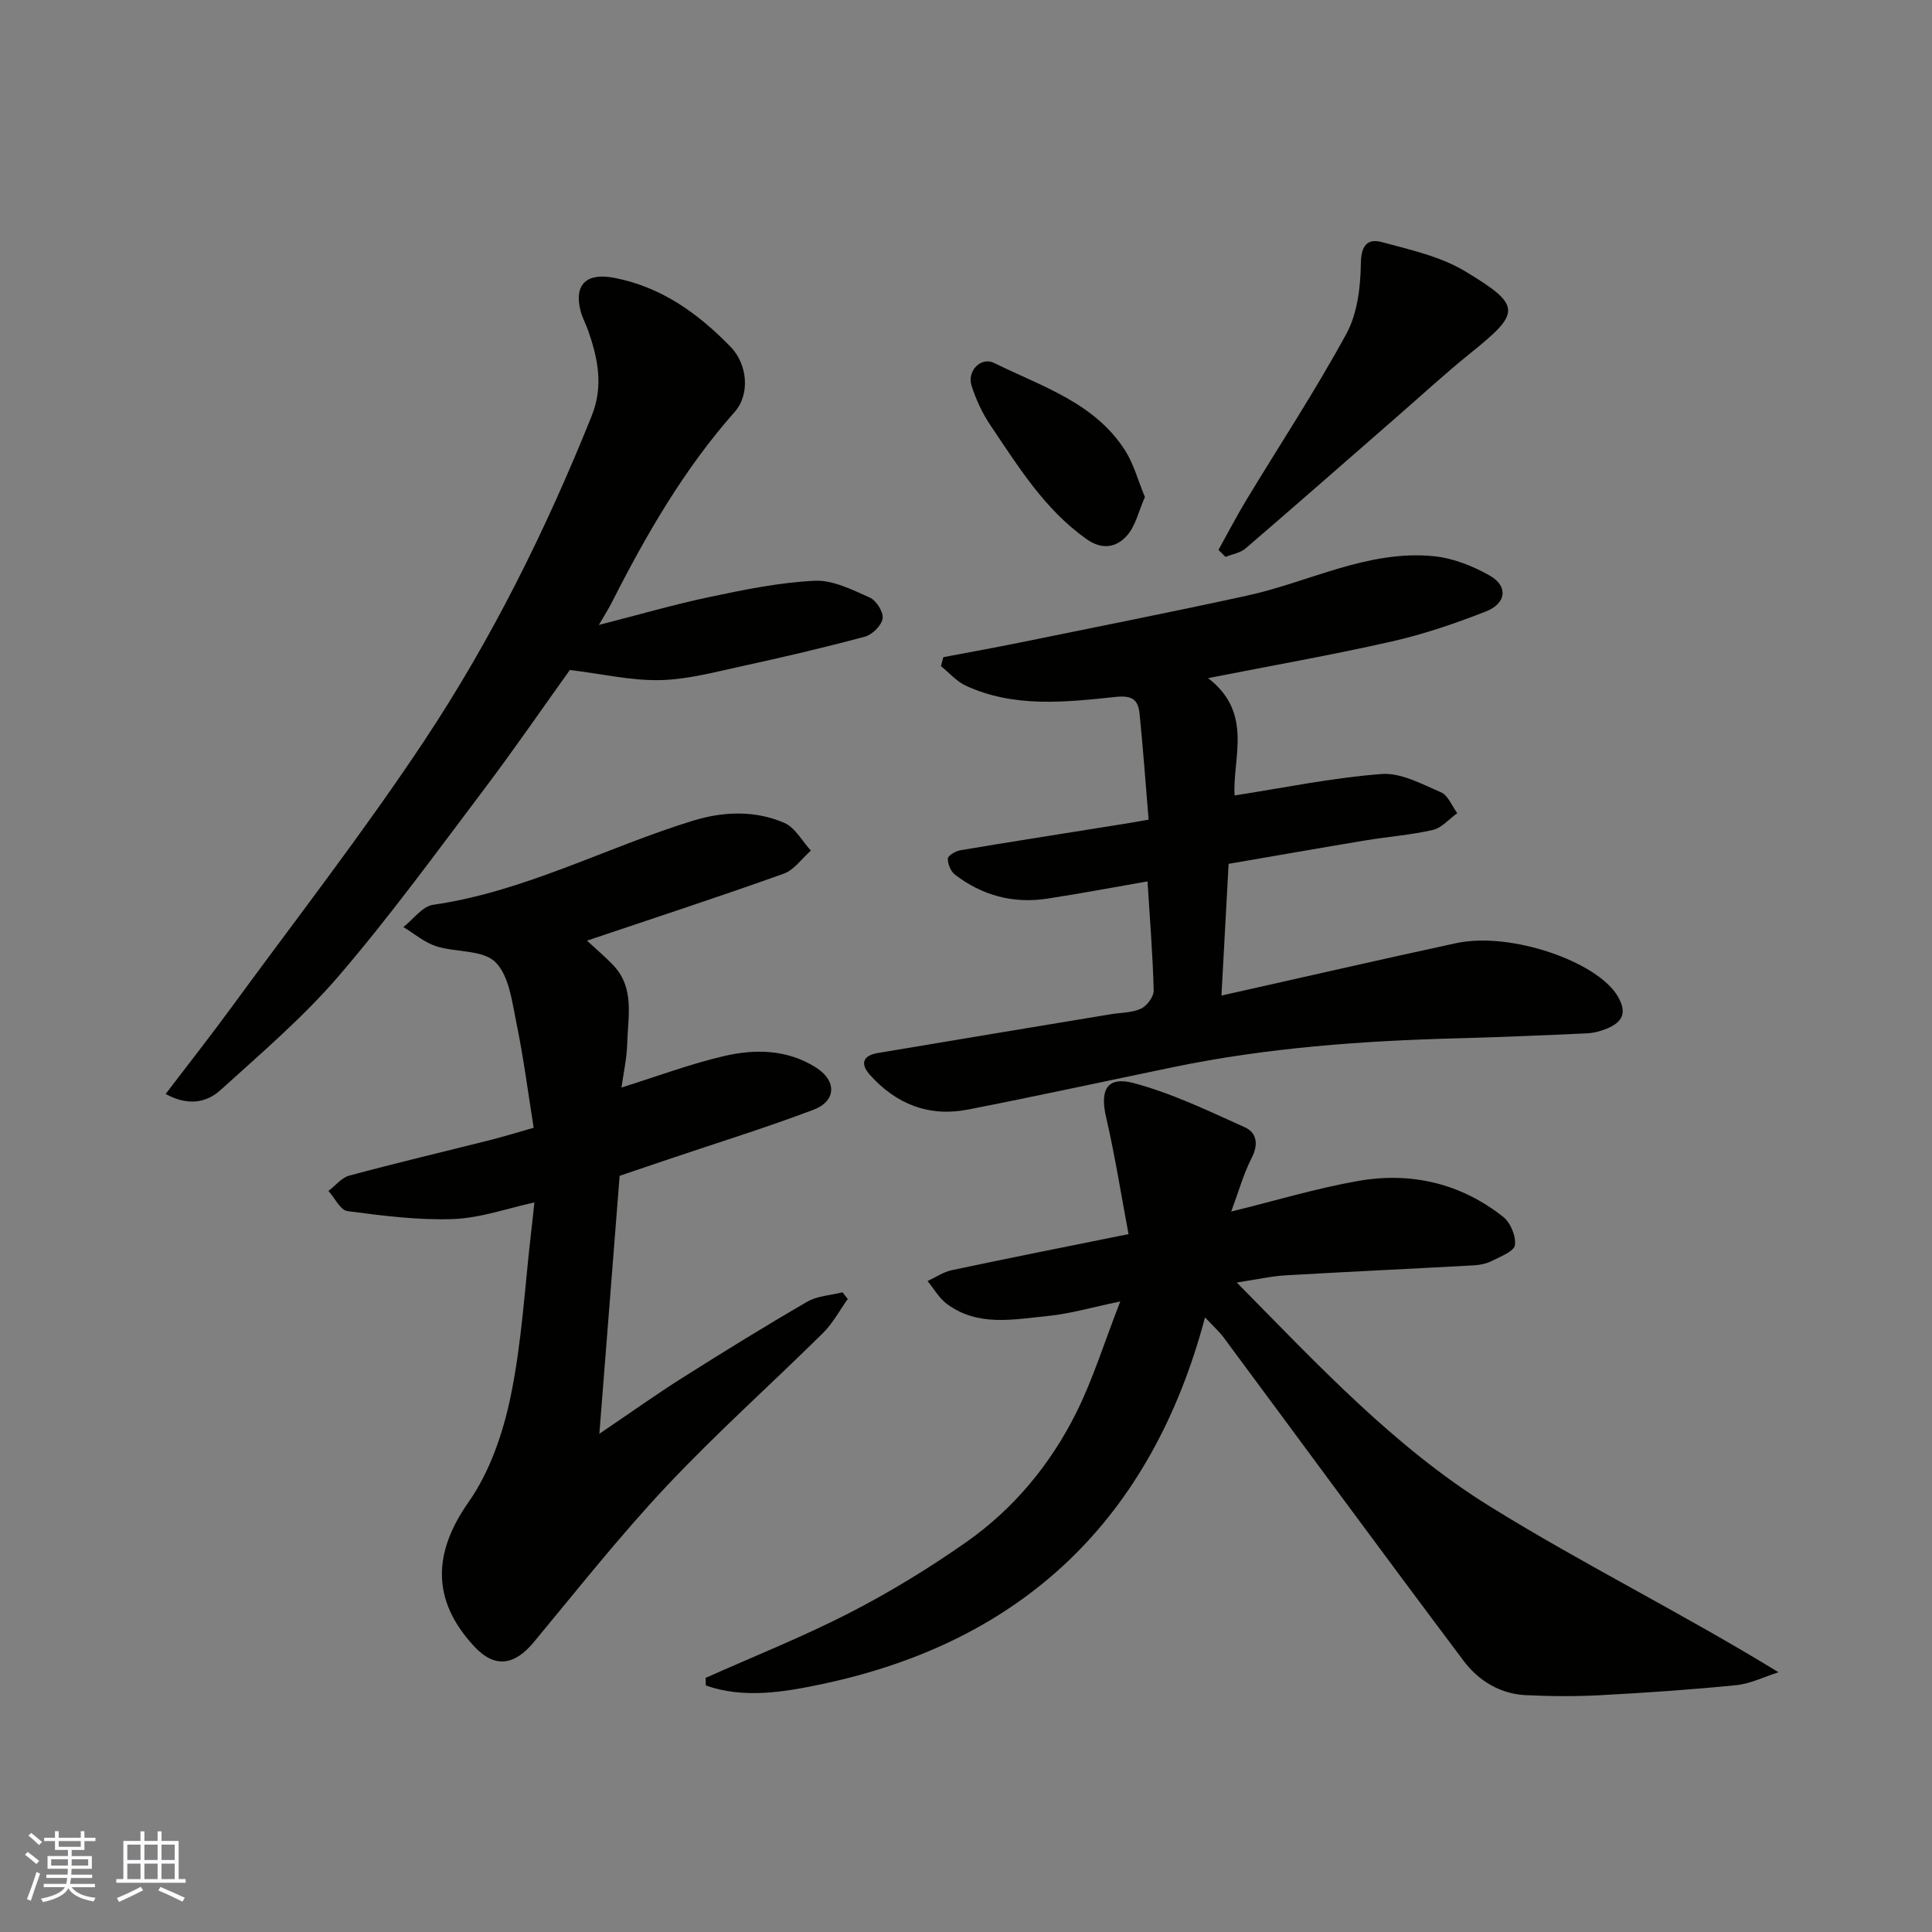
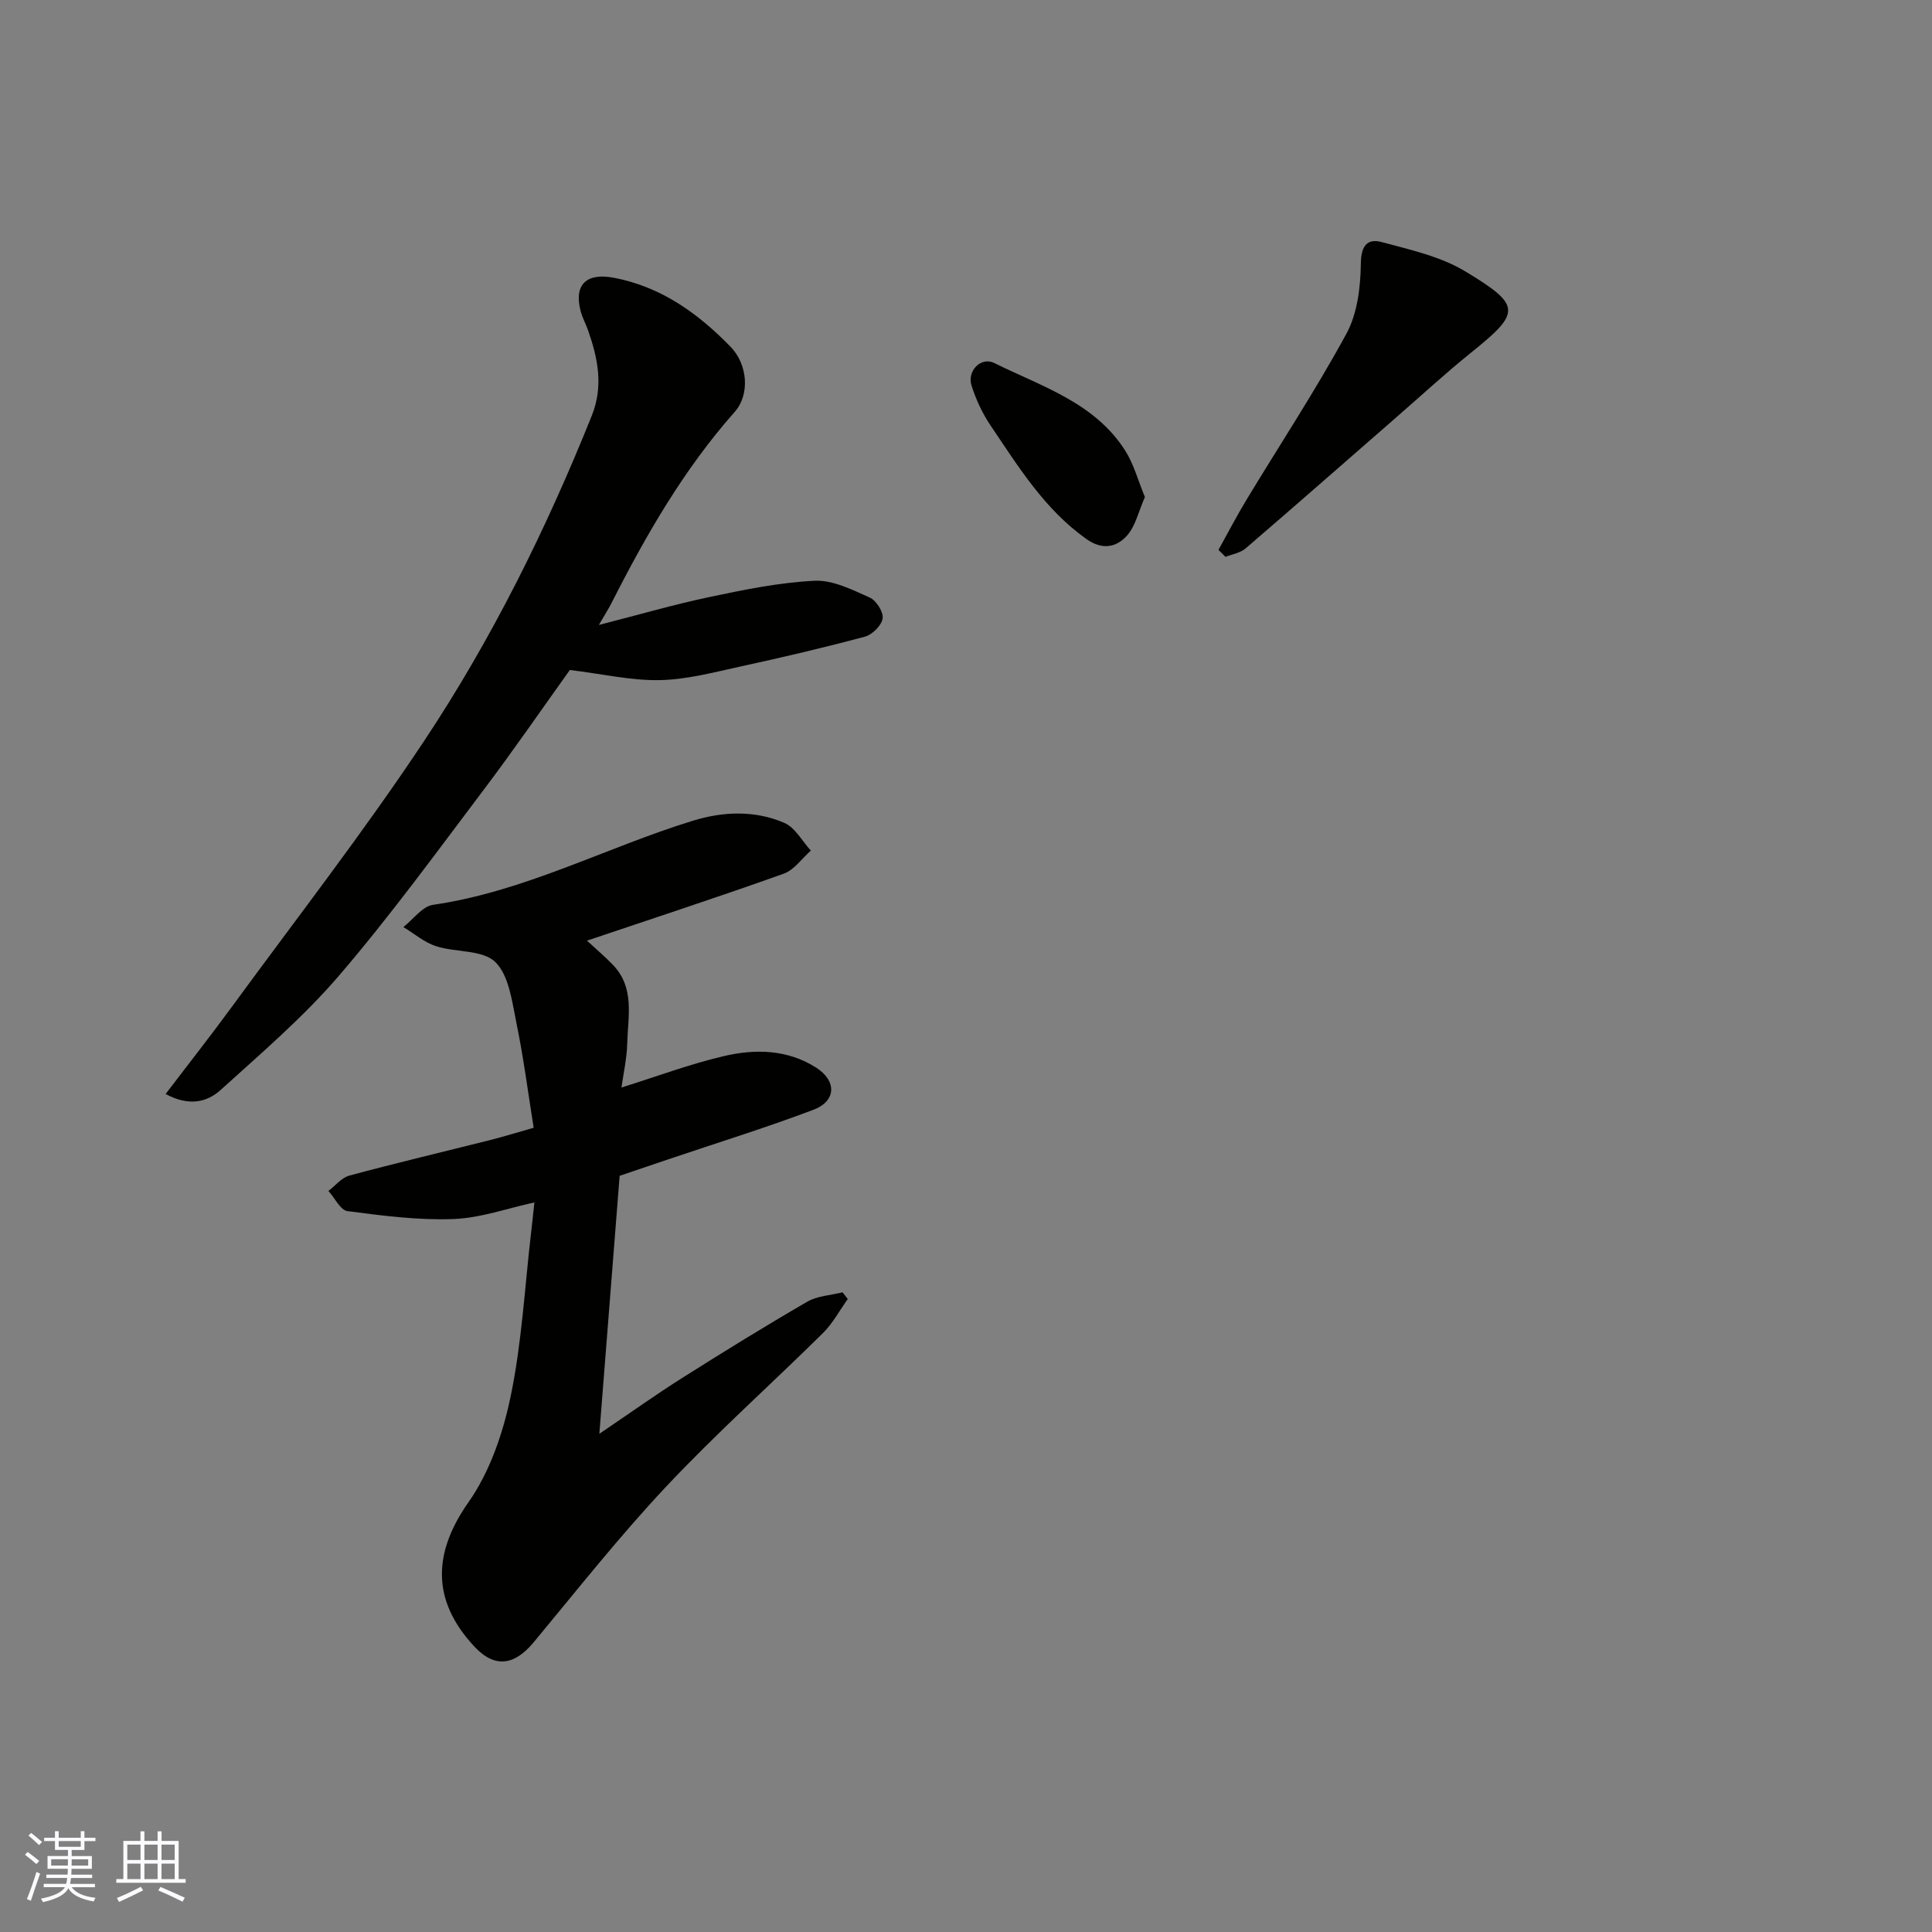
<svg xmlns="http://www.w3.org/2000/svg" enable-background="new 0 0 400 400" viewBox="0 0 400 400">
  <rect x="0" y="0" width="400" height="400" fill="#808080" stroke="none" />
  <g fill="#010100">
-     <path d="m146.09 347.39c9.95-4.45 20.12-8.49 29.8-13.46 8.36-4.3 16.46-9.25 24.16-14.65 9.82-6.89 17.43-16.08 22.77-26.78 3.45-6.91 5.75-14.4 9.12-23.05-5.98 1.24-10.44 2.57-14.99 3.01-7.11.7-14.52 2.29-20.95-2.53-1.6-1.2-2.65-3.11-3.95-4.7 1.66-.77 3.25-1.88 4.99-2.25 11.79-2.5 23.61-4.84 36.61-7.47-1.52-8.09-2.8-16.23-4.65-24.24-1.3-5.61.16-8.51 5.75-7.02 7.91 2.11 15.45 5.75 22.97 9.14 2.5 1.12 2.87 3.53 1.42 6.36-1.69 3.3-2.69 6.95-4.23 11.09 9.14-2.25 17.6-4.81 26.24-6.33 10.95-1.93 21.26.45 30.08 7.44 1.51 1.19 2.66 3.98 2.42 5.84-.16 1.27-2.94 2.34-4.68 3.23-1.12.57-2.47.88-3.74.95-13.03.72-26.07 1.32-39.1 2.08-2.93.17-5.83.84-10.07 1.48 16.76 16.99 32.6 34.06 52.33 46.31 19.27 11.96 39.7 22.05 59.83 34.38-2.91.92-5.76 2.37-8.73 2.67-9.34.94-18.72 1.58-28.09 2.08-5.17.28-10.38.24-15.55-.01-5.32-.26-9.76-3.03-12.8-7.07-16.69-22.21-33.12-44.61-49.67-66.93-.93-1.26-2.13-2.32-3.89-4.21-11.11 41.75-37.71 67.21-79.52 75.97-7.63 1.6-15.97 3.02-23.84.24 0-.53-.02-1.05-.04-1.57z" />
    <path d="m121.53 194.75c2.14 1.98 3.86 3.43 5.4 5.05 4.54 4.74 3.07 10.67 2.93 16.25-.08 3.08-.78 6.15-1.19 9.11 7.38-2.31 14.24-4.89 21.31-6.53 6.43-1.49 13.05-1.36 18.96 2.39 4.32 2.74 4.25 6.95-.56 8.76-9.88 3.73-19.99 6.86-30 10.24-3.37 1.14-6.74 2.29-10.09 3.42-1.36 17.33-2.72 34.57-4.2 53.41 6.55-4.43 11.75-8.15 17.15-11.56 8.54-5.4 17.14-10.71 25.88-15.78 2.11-1.22 4.86-1.33 7.32-1.95.36.46.72.93 1.08 1.39-1.71 2.38-3.11 5.06-5.17 7.08-10.75 10.62-22.05 20.71-32.39 31.71-9.66 10.28-18.44 21.4-27.46 32.27-3.94 4.74-8 5.5-12.3.88-9.01-9.68-8.47-19.53-1.2-29.88 4.42-6.29 7.15-14.3 8.73-21.93 2.32-11.18 2.92-22.71 4.25-34.09.21-1.76.39-3.52.66-6.04-5.58 1.21-11.15 3.23-16.78 3.44-7.28.27-14.65-.69-21.91-1.64-1.48-.19-2.64-2.73-3.95-4.18 1.44-1.09 2.72-2.75 4.34-3.18 9.73-2.62 19.55-4.94 29.32-7.4 2.67-.67 5.3-1.5 8.83-2.5-1.15-7.19-2.08-14.45-3.55-21.59-.92-4.44-1.51-9.88-4.38-12.71-2.61-2.58-8.18-1.97-12.28-3.29-2.43-.79-4.52-2.61-6.77-3.96 2.05-1.6 3.93-4.29 6.16-4.61 18.95-2.74 35.77-11.86 53.76-17.4 6.3-1.94 12.85-2.2 18.96.44 2.24.97 3.68 3.77 5.49 5.74-1.86 1.63-3.46 4.01-5.63 4.78-13.27 4.75-26.7 9.13-40.72 13.86z" />
-     <path d="m237.81 169.7c-.63-7.56-1.15-14.74-1.87-21.91-.28-2.78-1.38-3.87-4.88-3.51-10.44 1.1-21.06 2.31-31.09-2.31-1.93-.89-3.45-2.69-5.16-4.06.17-.62.33-1.23.5-1.85 5.36-1.02 10.73-1.98 16.07-3.07 15.63-3.19 31.27-6.28 46.85-9.68 12.85-2.81 24.94-9.49 38.57-8.16 4.01.39 8.16 2.03 11.69 4.05 3.79 2.17 3.38 5.74-.84 7.39-6.33 2.48-12.84 4.71-19.46 6.21-12.23 2.78-24.6 4.95-38.07 7.6 9.45 7.24 5.01 16.62 5.49 24.29 9.95-1.54 20.13-3.65 30.42-4.44 4.01-.31 8.37 2.09 12.33 3.8 1.46.63 2.25 2.83 3.35 4.31-1.68 1.2-3.21 3.04-5.06 3.47-4.6 1.06-9.36 1.4-14.03 2.18-9.46 1.57-18.91 3.24-28.25 4.84-.51 9.32-.98 18.04-1.48 27.27 16.58-3.71 32.56-7.39 48.59-10.85 11.29-2.44 29.33 3.84 33.49 11.06 1.95 3.38.93 5.25-2.16 6.58-1.32.57-2.81.96-4.24 1.03-8.93.41-17.86.79-26.8 1.03-19.74.52-39.38 1.94-58.77 5.95-14.19 2.93-28.35 6.02-42.57 8.8-8.08 1.58-14.93-1.11-20.37-7.24-2.07-2.34-1.28-3.97 1.66-4.46 16.09-2.71 32.19-5.37 48.29-8.04 2.09-.35 4.37-.28 6.22-1.15 1.24-.58 2.66-2.49 2.63-3.76-.19-7.43-.8-14.84-1.28-22.59-6.83 1.19-13.8 2.51-20.8 3.58-7.02 1.07-13.45-.66-19.07-4.98-.88-.67-1.5-2.21-1.47-3.33.02-.61 1.59-1.54 2.57-1.71 10.46-1.76 20.94-3.39 31.42-5.07 2.55-.38 5.09-.84 7.58-1.27z" />
    <path d="m34.29 226.5c4.81-6.32 9.33-12.06 13.65-17.96 13.4-18.33 27.37-36.29 39.91-55.19 13.99-21.07 25.22-43.74 34.66-67.26 2.46-6.12 1.29-11.83-.73-17.63-.48-1.38-1.22-2.69-1.58-4.1-1.42-5.53 1.3-7.94 6.96-6.84 9.79 1.89 17.36 7.36 24.09 14.27 3.56 3.65 4.05 9.88.86 13.49-10.5 11.86-18.32 25.42-25.44 39.45-.66 1.31-1.46 2.55-2.68 4.66 8.1-2.07 15.48-4.22 22.98-5.8 7.16-1.51 14.42-3 21.69-3.35 3.76-.18 7.76 1.85 11.4 3.47 1.35.6 2.88 2.99 2.68 4.32-.21 1.45-2.13 3.37-3.66 3.78-8.48 2.28-17.04 4.28-25.63 6.15-5.57 1.21-11.21 2.74-16.84 2.85-5.95.12-11.93-1.28-18.63-2.1-5.6 7.82-11.6 16.55-17.98 25-9.76 12.92-19.31 26.05-29.85 38.33-7.36 8.57-16.08 16.02-24.48 23.63-2.78 2.53-6.57 3.44-11.38.83z" />
    <path d="m252.27 113.85c1.93-3.47 3.76-7 5.81-10.39 6.92-11.44 14.29-22.62 20.67-34.35 2.29-4.2 2.94-9.68 3-14.59.05-3.81 1.45-5.18 4.37-4.39 5.89 1.59 12.14 2.97 17.26 6.06 11.75 7.09 11.51 8.52 1.09 16.9-5.25 4.23-10.21 8.81-15.3 13.24-10.42 9.08-20.8 18.21-31.28 27.21-1.09.94-2.76 1.19-4.16 1.76-.49-.48-.97-.97-1.46-1.45z" />
    <path d="m237.04 102.91c-1.31 2.96-1.94 6.01-3.74 8.01-2.14 2.38-5.05 3.03-8.34.7-8.69-6.15-14.1-14.98-19.87-23.52-1.7-2.51-3.03-5.39-3.95-8.29-.95-3.01 1.96-6.02 4.71-4.65 9.82 4.86 20.82 8.2 27.14 18.18 1.75 2.78 2.62 6.11 4.05 9.57z" />
  </g>
  <path d="m5.17 384 .55-.58c.85.61 1.65 1.24 2.4 1.87l-.59.64c-.83-.73-1.62-1.37-2.36-1.93m1.22 9.53-.82-.34c.71-1.76 1.37-3.64 1.98-5.63.24.13.5.25.76.36-.6 1.67-1.24 3.54-1.92 5.61m-.5-13.5.57-.54c.56.44 1.31 1.06 2.26 1.87l-.64.64c-.68-.66-1.41-1.32-2.19-1.97m3.25.46h2.24v-1.36h.77v1.36h4.57v-1.36h.76v1.36h2.28v.69h-2.28v1.84h-2.64v1.26h4.18v2.64h-4.21c0 .45-.02.86-.05 1.21h4.32v.69h-4.38c-.04.34-.1.75-.19 1.22h5.15v.69h-4.82c.87 1.19 2.51 1.92 4.93 2.19-.17.31-.3.57-.37.76-2.77-.49-4.52-1.41-5.26-2.76-.56 1.26-2.3 2.23-5.24 2.9-.12-.24-.26-.48-.43-.72 2.73-.55 4.38-1.34 4.96-2.38h-4.38v-.69h4.65c.1-.38.17-.79.21-1.22h-4.32v-.69h4.4c.03-.34.05-.75.05-1.21h-4.2v-2.64h4.23v-1.26h-2.69v-1.84h-2.24zm1.46 4.46v1.29h3.45c.01-.4.02-.57.01-.53v-.32-.45h-3.46zm1.55-2.59h4.57v-1.19h-4.57zm6.11 2.59h-3.42v.77c-.01.19-.01.37-.02.53h3.44z" fill="#fbfafc" />
  <path d="m32.63 379.16h.82v1.98h3.54v7.89h1.45v.78h-14.36v-.78h1.46v-7.89h3.54v-1.98h.82v1.98h2.73zm-3.49 11.48.5.73c-1.61.82-3.28 1.63-5 2.41-.13-.27-.28-.55-.44-.82 1.75-.72 3.4-1.49 4.94-2.32m-2.78-5.55h2.73v-3.18h-2.73zm0 3.95h2.73v-3.2h-2.73zm3.54-3.95h2.73v-3.18h-2.73zm0 3.95h2.73v-3.2h-2.73zm7.89 4.68c-1.84-.92-3.51-1.7-5.02-2.32l.45-.73c1.89.8 3.57 1.55 5.04 2.23zm-1.62-11.81h-2.73v3.18h2.73zm-2.73 7.13h2.73v-3.2h-2.73z" fill="#fbfafc" />
</svg>